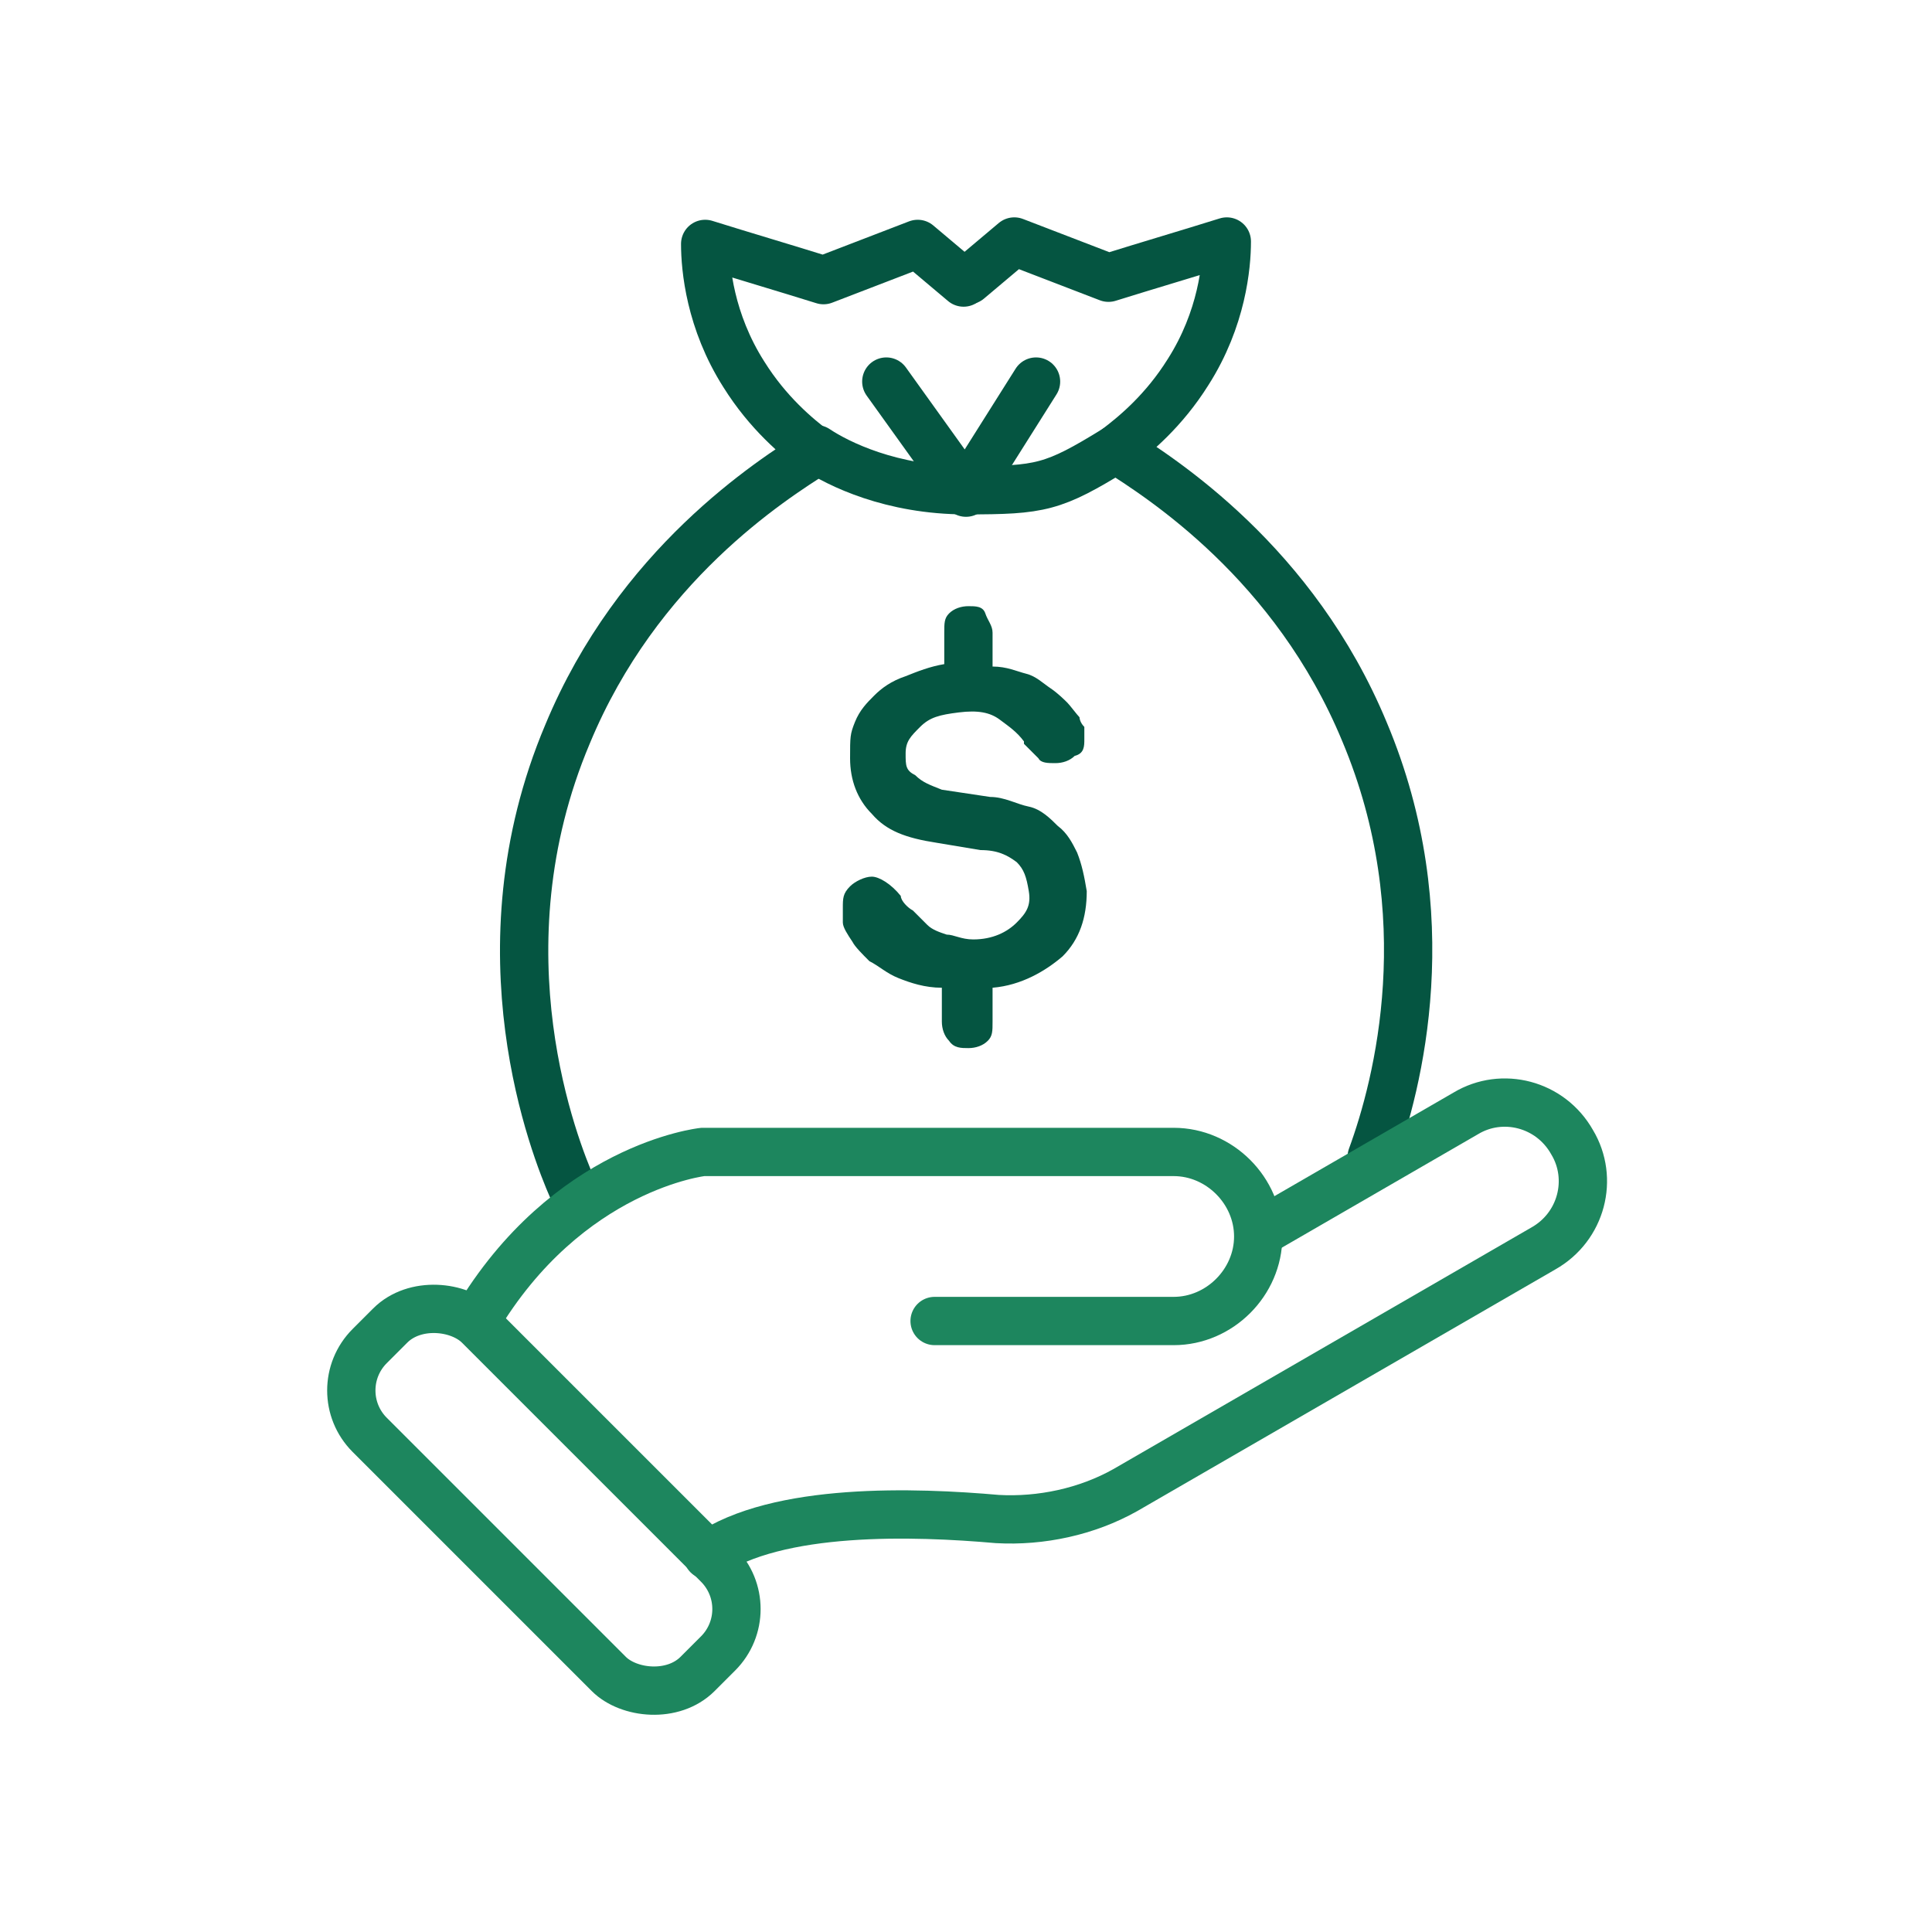
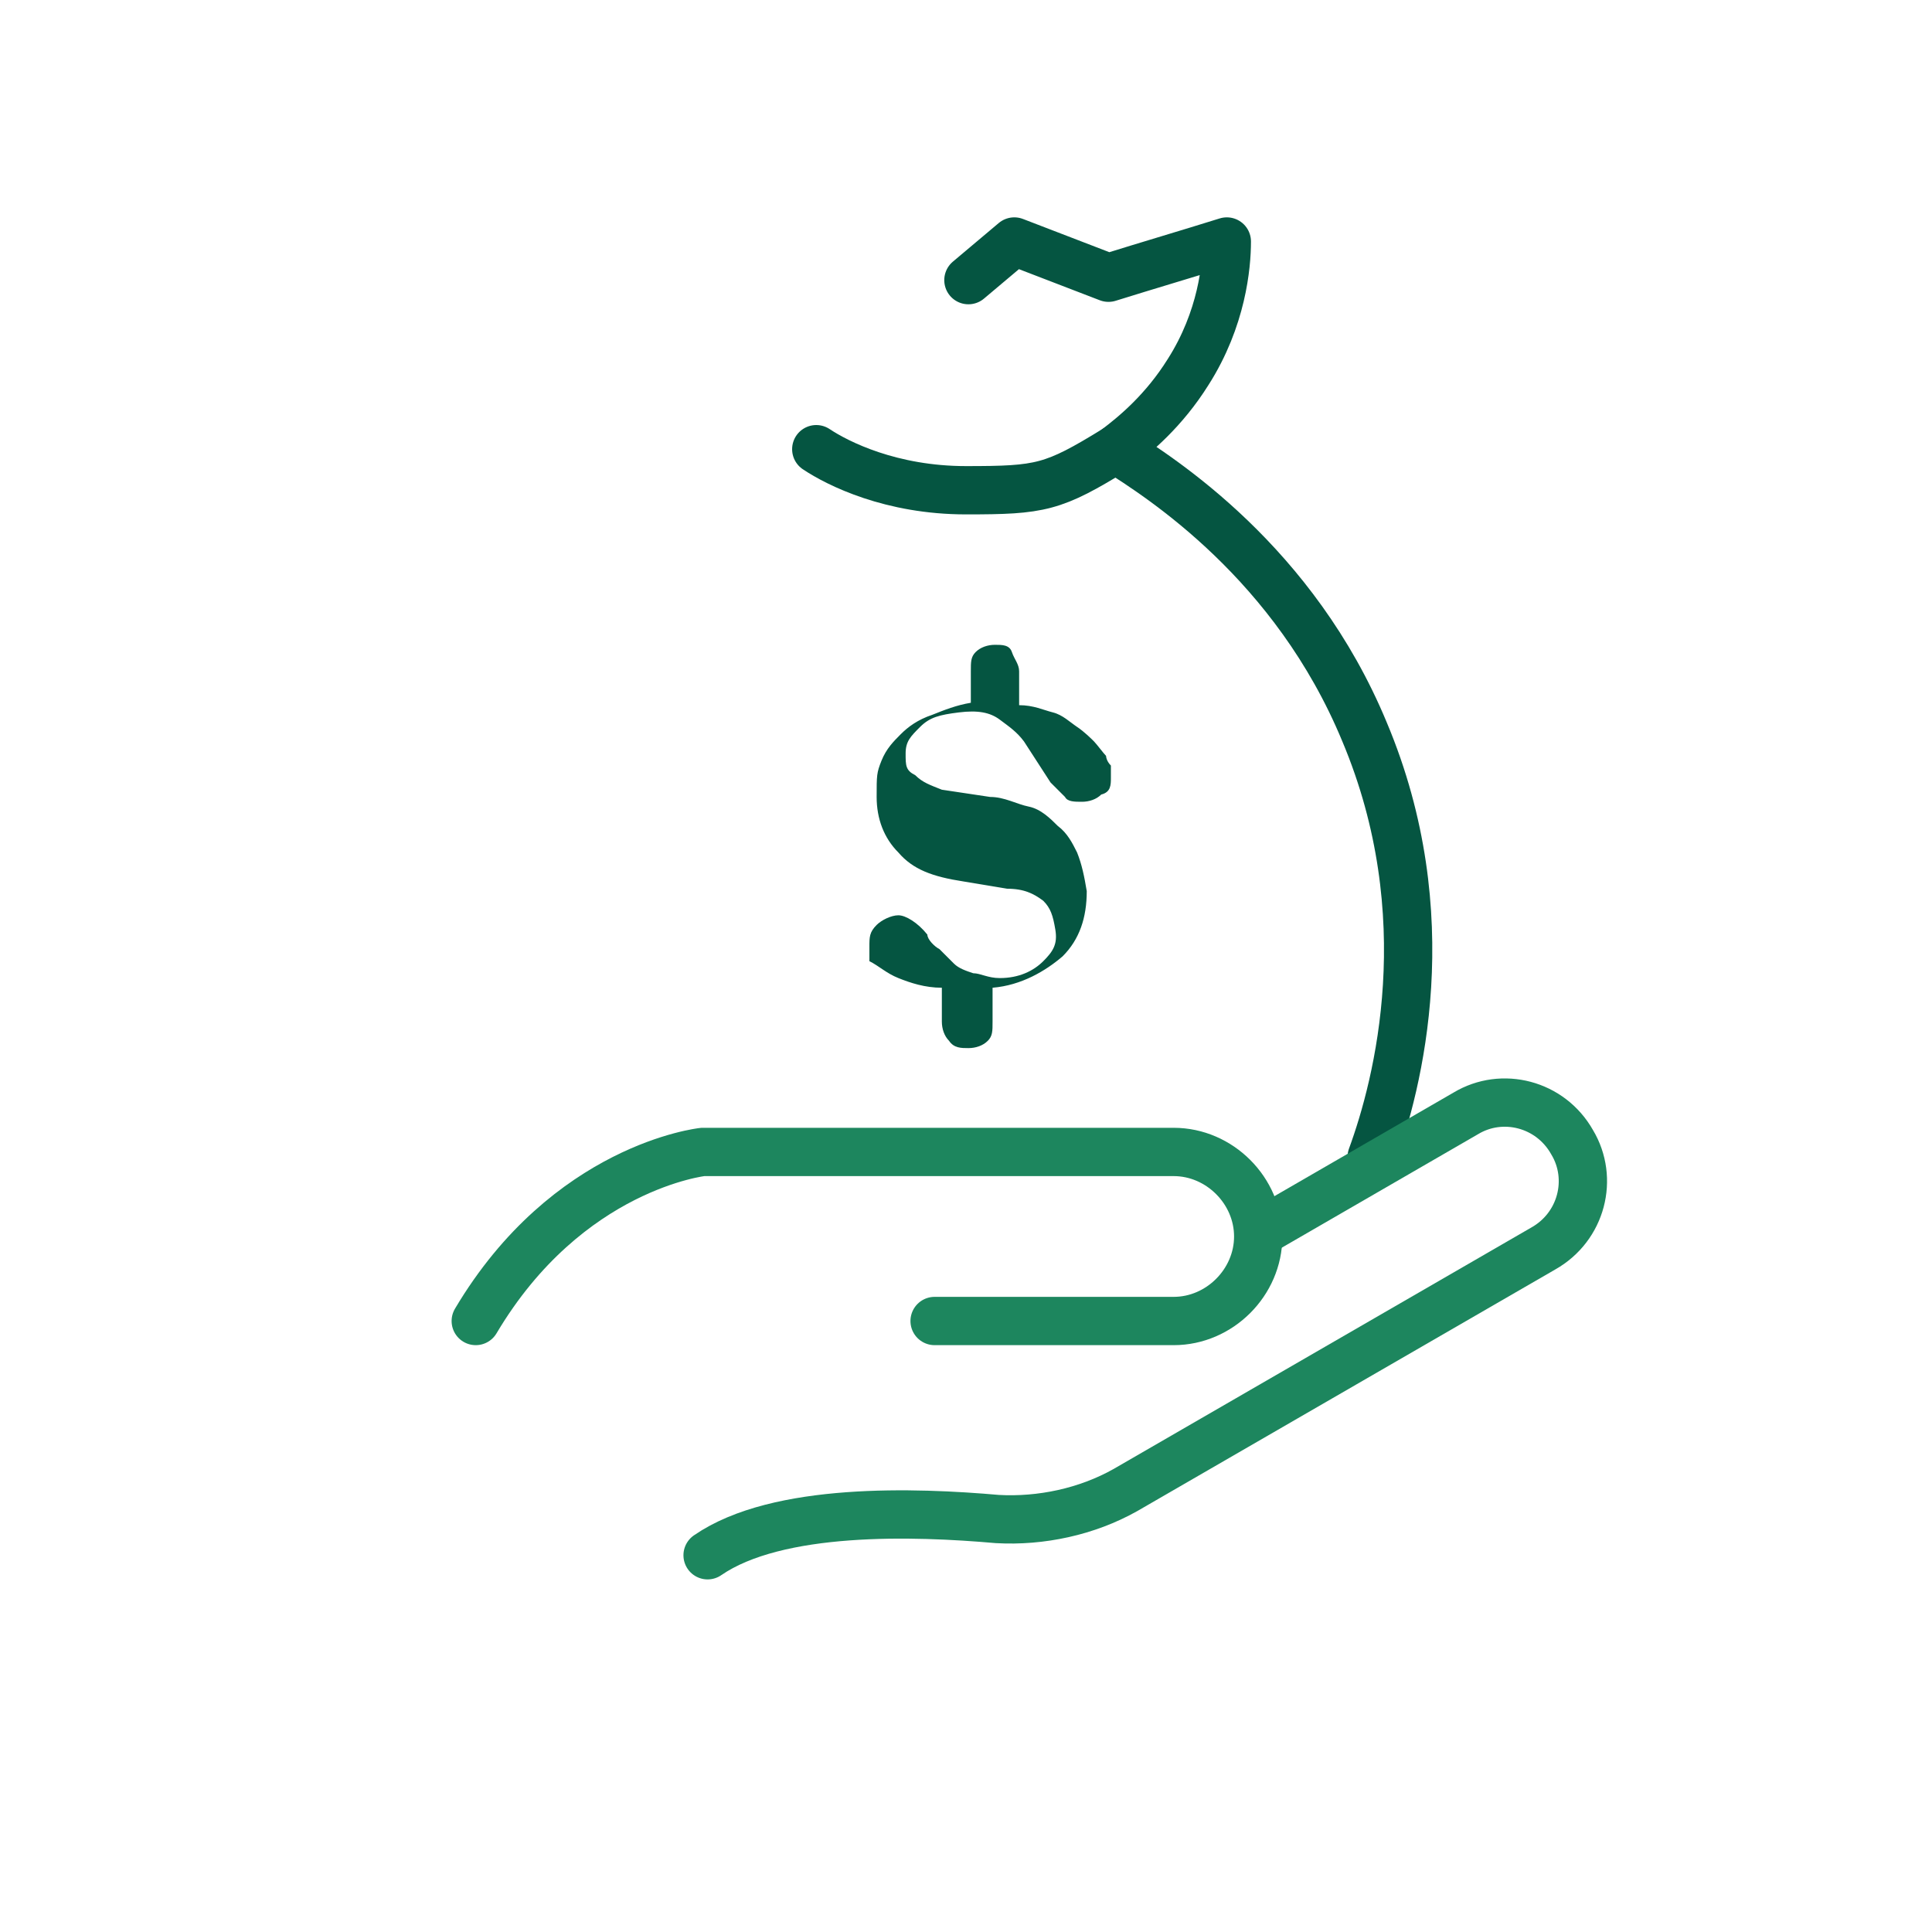
<svg xmlns="http://www.w3.org/2000/svg" id="Layer_1" version="1.1" viewBox="0 0 80 80">
  <defs>
    <style>
      .st0 {
        stroke: #055541;
        stroke-linejoin: round;
      }

      .st0, .st1, .st2, .st3 {
        fill: none;
      }

      .st0, .st1, .st3 {
        stroke-linecap: round;
      }

      .st0, .st3 {
        stroke-width: 2px;
      }

      .st1 {
        stroke-miterlimit: 4;
        stroke-width: 2px;
      }

      .st1, .st3 {
        stroke: #1d865e;
      }

      .st4 {
        fill: #055541;
      }
    </style>
  </defs>
-   <rect class="st2" y="0" width="80" height="80" />
-   <path id="Fill-17" class="st4" d="M42.4,30.7c-.3-.4-.6-.6-1-.9s-.9-.4-1.7-.3-1.2.2-1.6.6-.6.6-.6,1.1,0,.7.4.9c.3.3.6.4,1.1.6l2,.3c.6,0,1.1.3,1.6.4s.9.5,1.2.8c.4.3.6.7.8,1.1.2.5.3,1,.4,1.6,0,1.1-.3,2-1,2.7-.7.6-1.7,1.2-2.9,1.3v1.4c0,.4,0,.6-.2.8s-.5.3-.8.3-.6,0-.8-.3c-.2-.2-.3-.5-.3-.8v-1.4c-.7,0-1.3-.2-1.8-.4s-.8-.5-1.2-.7c-.3-.3-.6-.6-.7-.8-.2-.3-.4-.6-.4-.8v-.6c0-.4,0-.6.3-.9.2-.2.6-.4.9-.4s.8.3,1.2.8c0,.2.3.5.5.6l.6.6c.2.2.5.3.8.4.3,0,.6.2,1.1.2.8,0,1.4-.3,1.8-.7s.6-.7.5-1.3-.2-.9-.5-1.2c-.4-.3-.8-.5-1.5-.5l-1.8-.3c-1.3-.2-2.1-.5-2.7-1.2-.6-.6-.9-1.4-.9-2.3s0-1,.2-1.5.5-.8.8-1.1.7-.6,1.3-.8c.5-.2,1-.4,1.6-.5v-1.3c0-.4,0-.6.2-.8.2-.2.5-.3.8-.3s.6,0,.7.3.3.5.3.8v1.4c.6,0,1,.2,1.4.3s.7.4,1,.6.6.5.7.6.4.5.5.6c0,0,0,.2.2.4v.5c0,.3,0,.6-.4.7-.2.2-.5.3-.8.3s-.6,0-.7-.2l-.6-.6" />
-   <path class="st0" d="M23.7,49.2c-.7-1.6-4-9.8-.2-18.8,2.9-7,8.4-10.5,10.3-11.7-.8-.6-2-1.6-3-3.2-1.4-2.2-1.6-4.4-1.6-5.4,1.6.5,3.3,1,4.9,1.5l3.9-1.5c.6.5,1.3,1.1,1.9,1.6" />
+   <path id="Fill-17" class="st4" d="M42.4,30.7c-.3-.4-.6-.6-1-.9s-.9-.4-1.7-.3-1.2.2-1.6.6-.6.6-.6,1.1,0,.7.4.9c.3.3.6.4,1.1.6l2,.3c.6,0,1.1.3,1.6.4s.9.5,1.2.8c.4.3.6.7.8,1.1.2.5.3,1,.4,1.6,0,1.1-.3,2-1,2.7-.7.6-1.7,1.2-2.9,1.3v1.4c0,.4,0,.6-.2.8s-.5.3-.8.3-.6,0-.8-.3c-.2-.2-.3-.5-.3-.8v-1.4c-.7,0-1.3-.2-1.8-.4s-.8-.5-1.2-.7v-.6c0-.4,0-.6.3-.9.2-.2.6-.4.9-.4s.8.3,1.2.8c0,.2.3.5.5.6l.6.6c.2.2.5.3.8.4.3,0,.6.2,1.1.2.8,0,1.4-.3,1.8-.7s.6-.7.5-1.3-.2-.9-.5-1.2c-.4-.3-.8-.5-1.5-.5l-1.8-.3c-1.3-.2-2.1-.5-2.7-1.2-.6-.6-.9-1.4-.9-2.3s0-1,.2-1.5.5-.8.8-1.1.7-.6,1.3-.8c.5-.2,1-.4,1.6-.5v-1.3c0-.4,0-.6.2-.8.2-.2.5-.3.8-.3s.6,0,.7.3.3.5.3.8v1.4c.6,0,1,.2,1.4.3s.7.4,1,.6.6.5.7.6.4.5.5.6c0,0,0,.2.2.4v.5c0,.3,0,.6-.4.7-.2.2-.5.3-.8.3s-.6,0-.7-.2l-.6-.6" />
  <path class="st0" d="M56.8,47.9c1.1-3,2.9-10-.3-17.6-2.9-7-8.4-10.5-10.3-11.7.8-.6,2-1.6,3-3.2,1.4-2.2,1.6-4.4,1.6-5.4-1.6.5-3.3,1-4.9,1.5l-3.9-1.5c-.6.5-1.3,1.1-1.9,1.6" />
  <path class="st0" d="M33.8,18.6c.9.6,3.1,1.7,6.2,1.7s3.6-.1,6.2-1.7" />
-   <polyline class="st0" points="36.7 15.8 40 20.4 42.9 15.8" />
  <g>
-     <rect class="st1" x="19.3" y="52.5" width="6.4" height="19.2" rx="2.6" ry="2.6" transform="translate(-37.3 34.1) rotate(-45)" />
    <path class="st3" d="M52.4,50.9l8.3-4.8c1.5-.9,3.5-.4,4.4,1.2h0c.9,1.5.4,3.5-1.2,4.4l-17.3,10c-1.6.9-3.5,1.3-5.3,1.2-3.4-.3-9.1-.5-12,1.5" />
    <path class="st3" d="M38.7,54.7h9.9c1.9,0,3.5-1.6,3.5-3.5h0c0-1.9-1.6-3.5-3.5-3.5h-19.5s-5.6.6-9.4,7" />
  </g>
</svg>